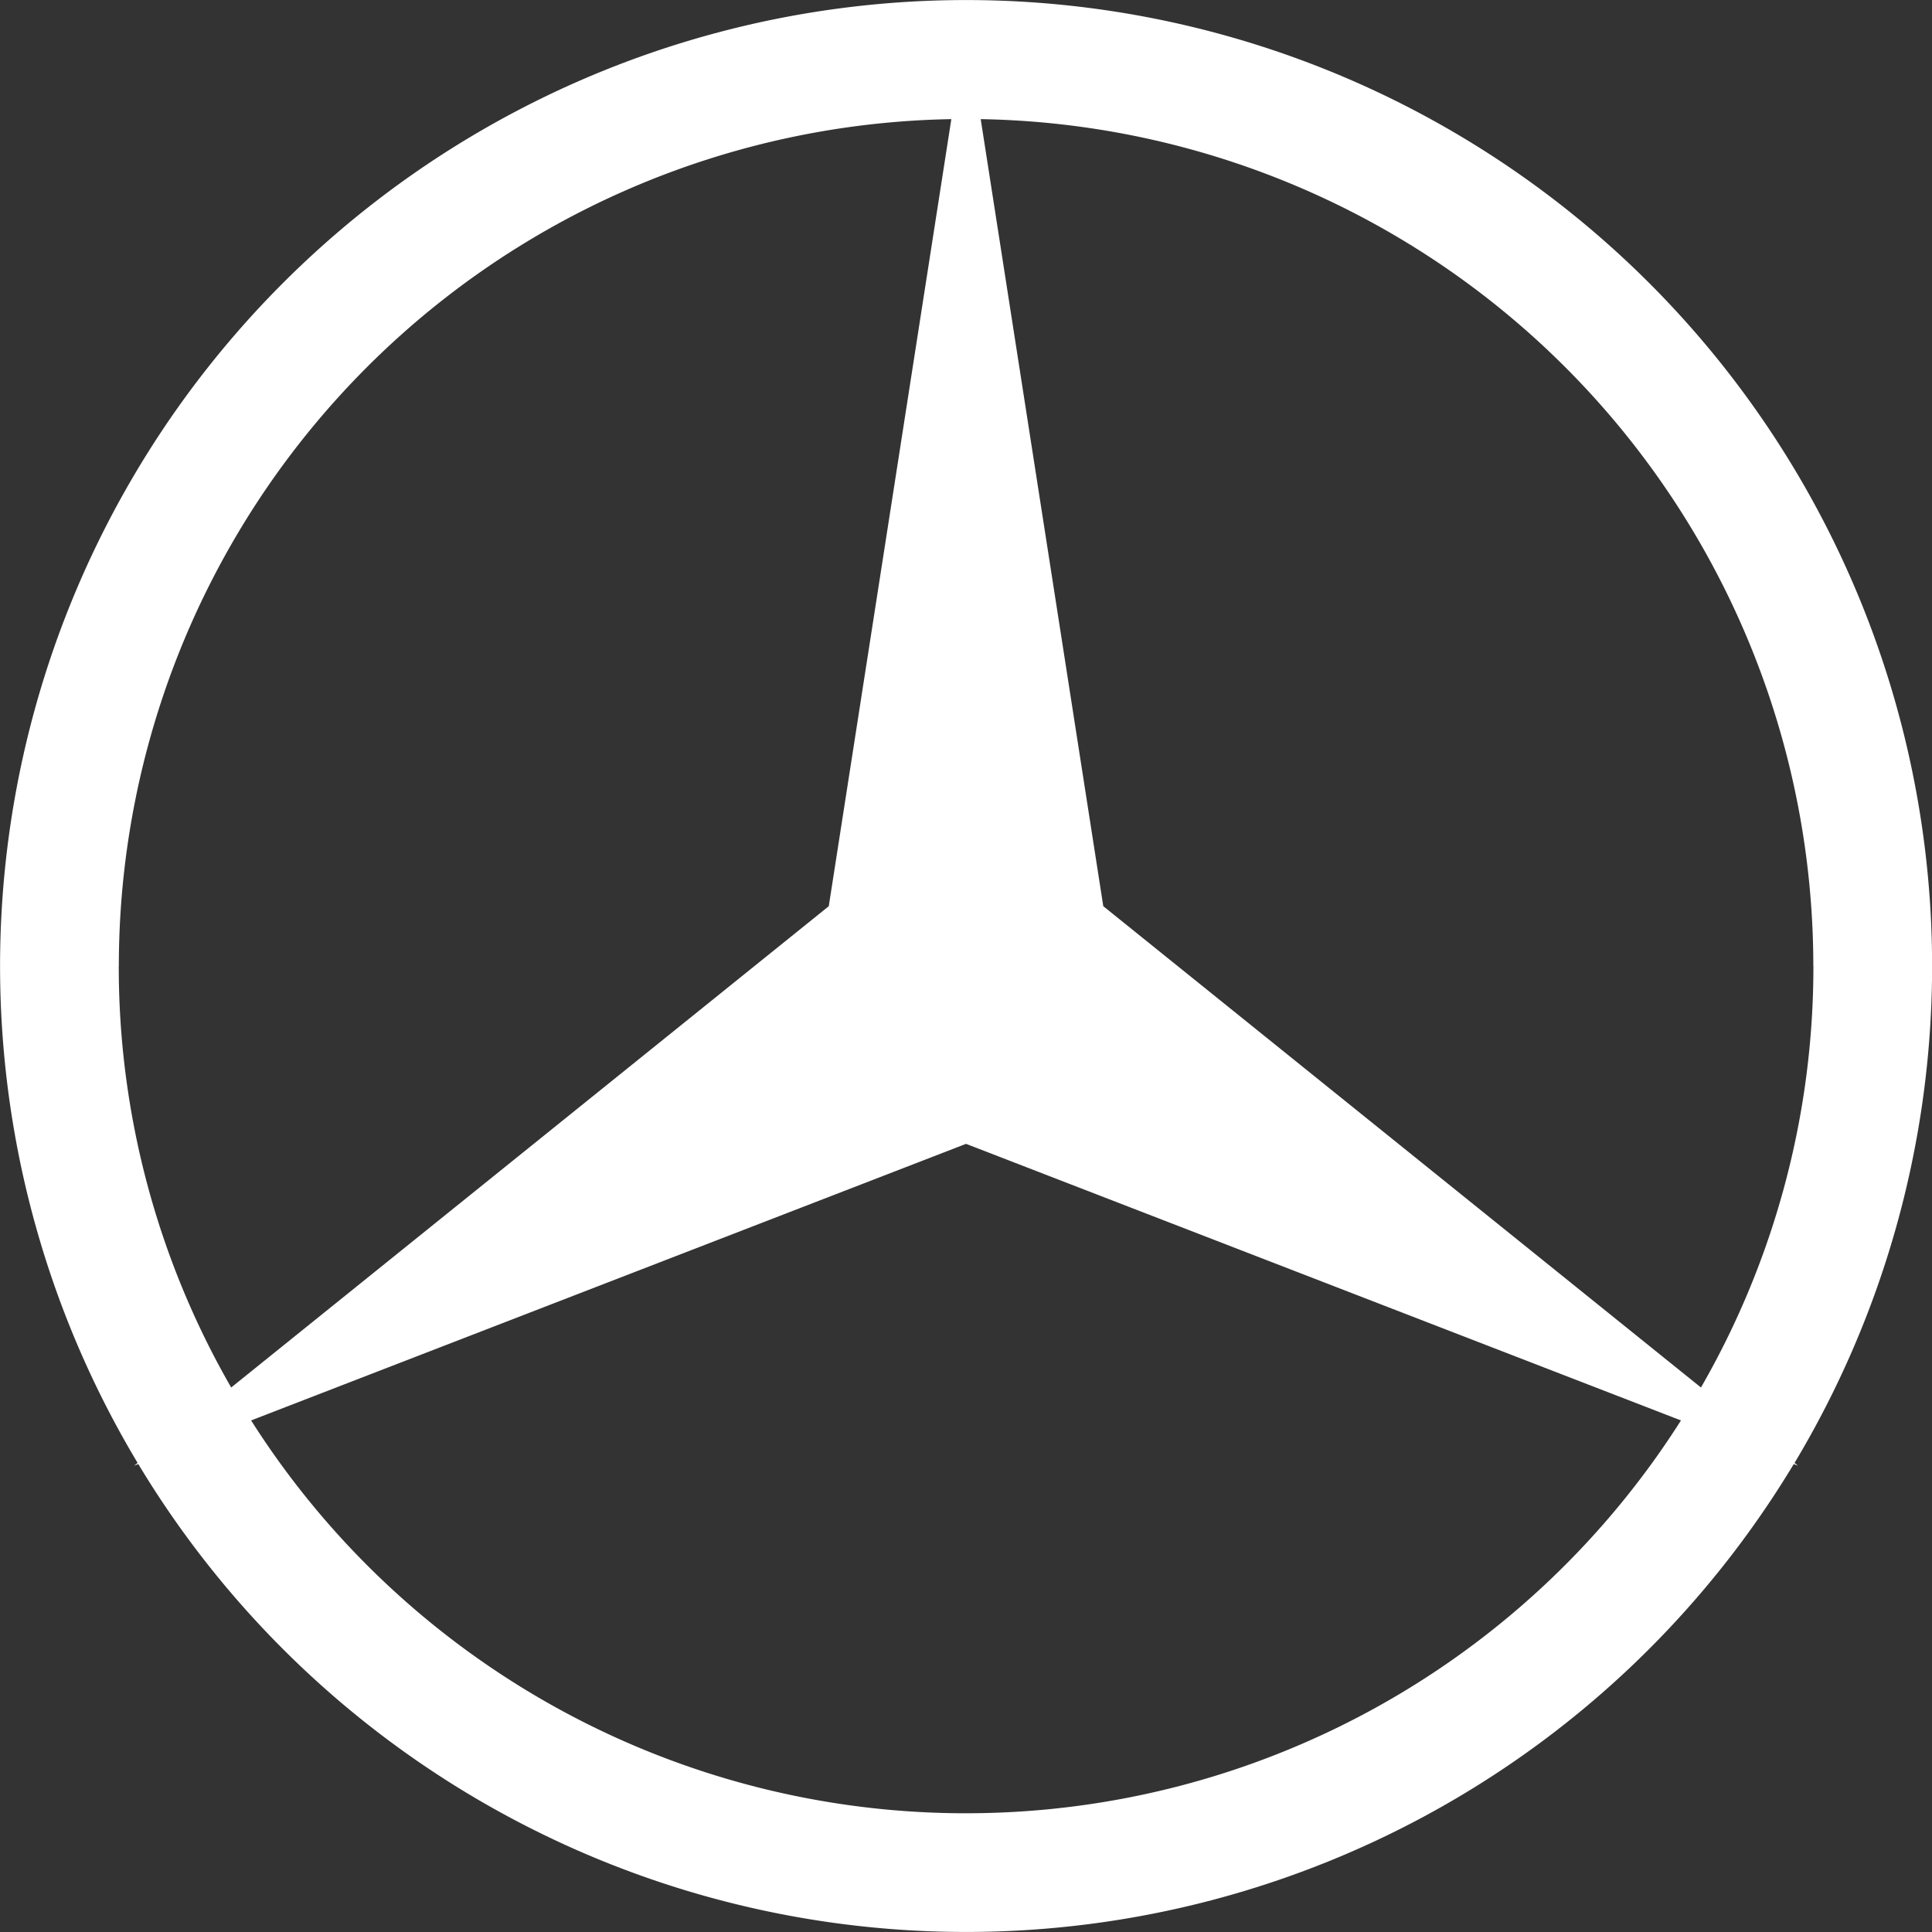
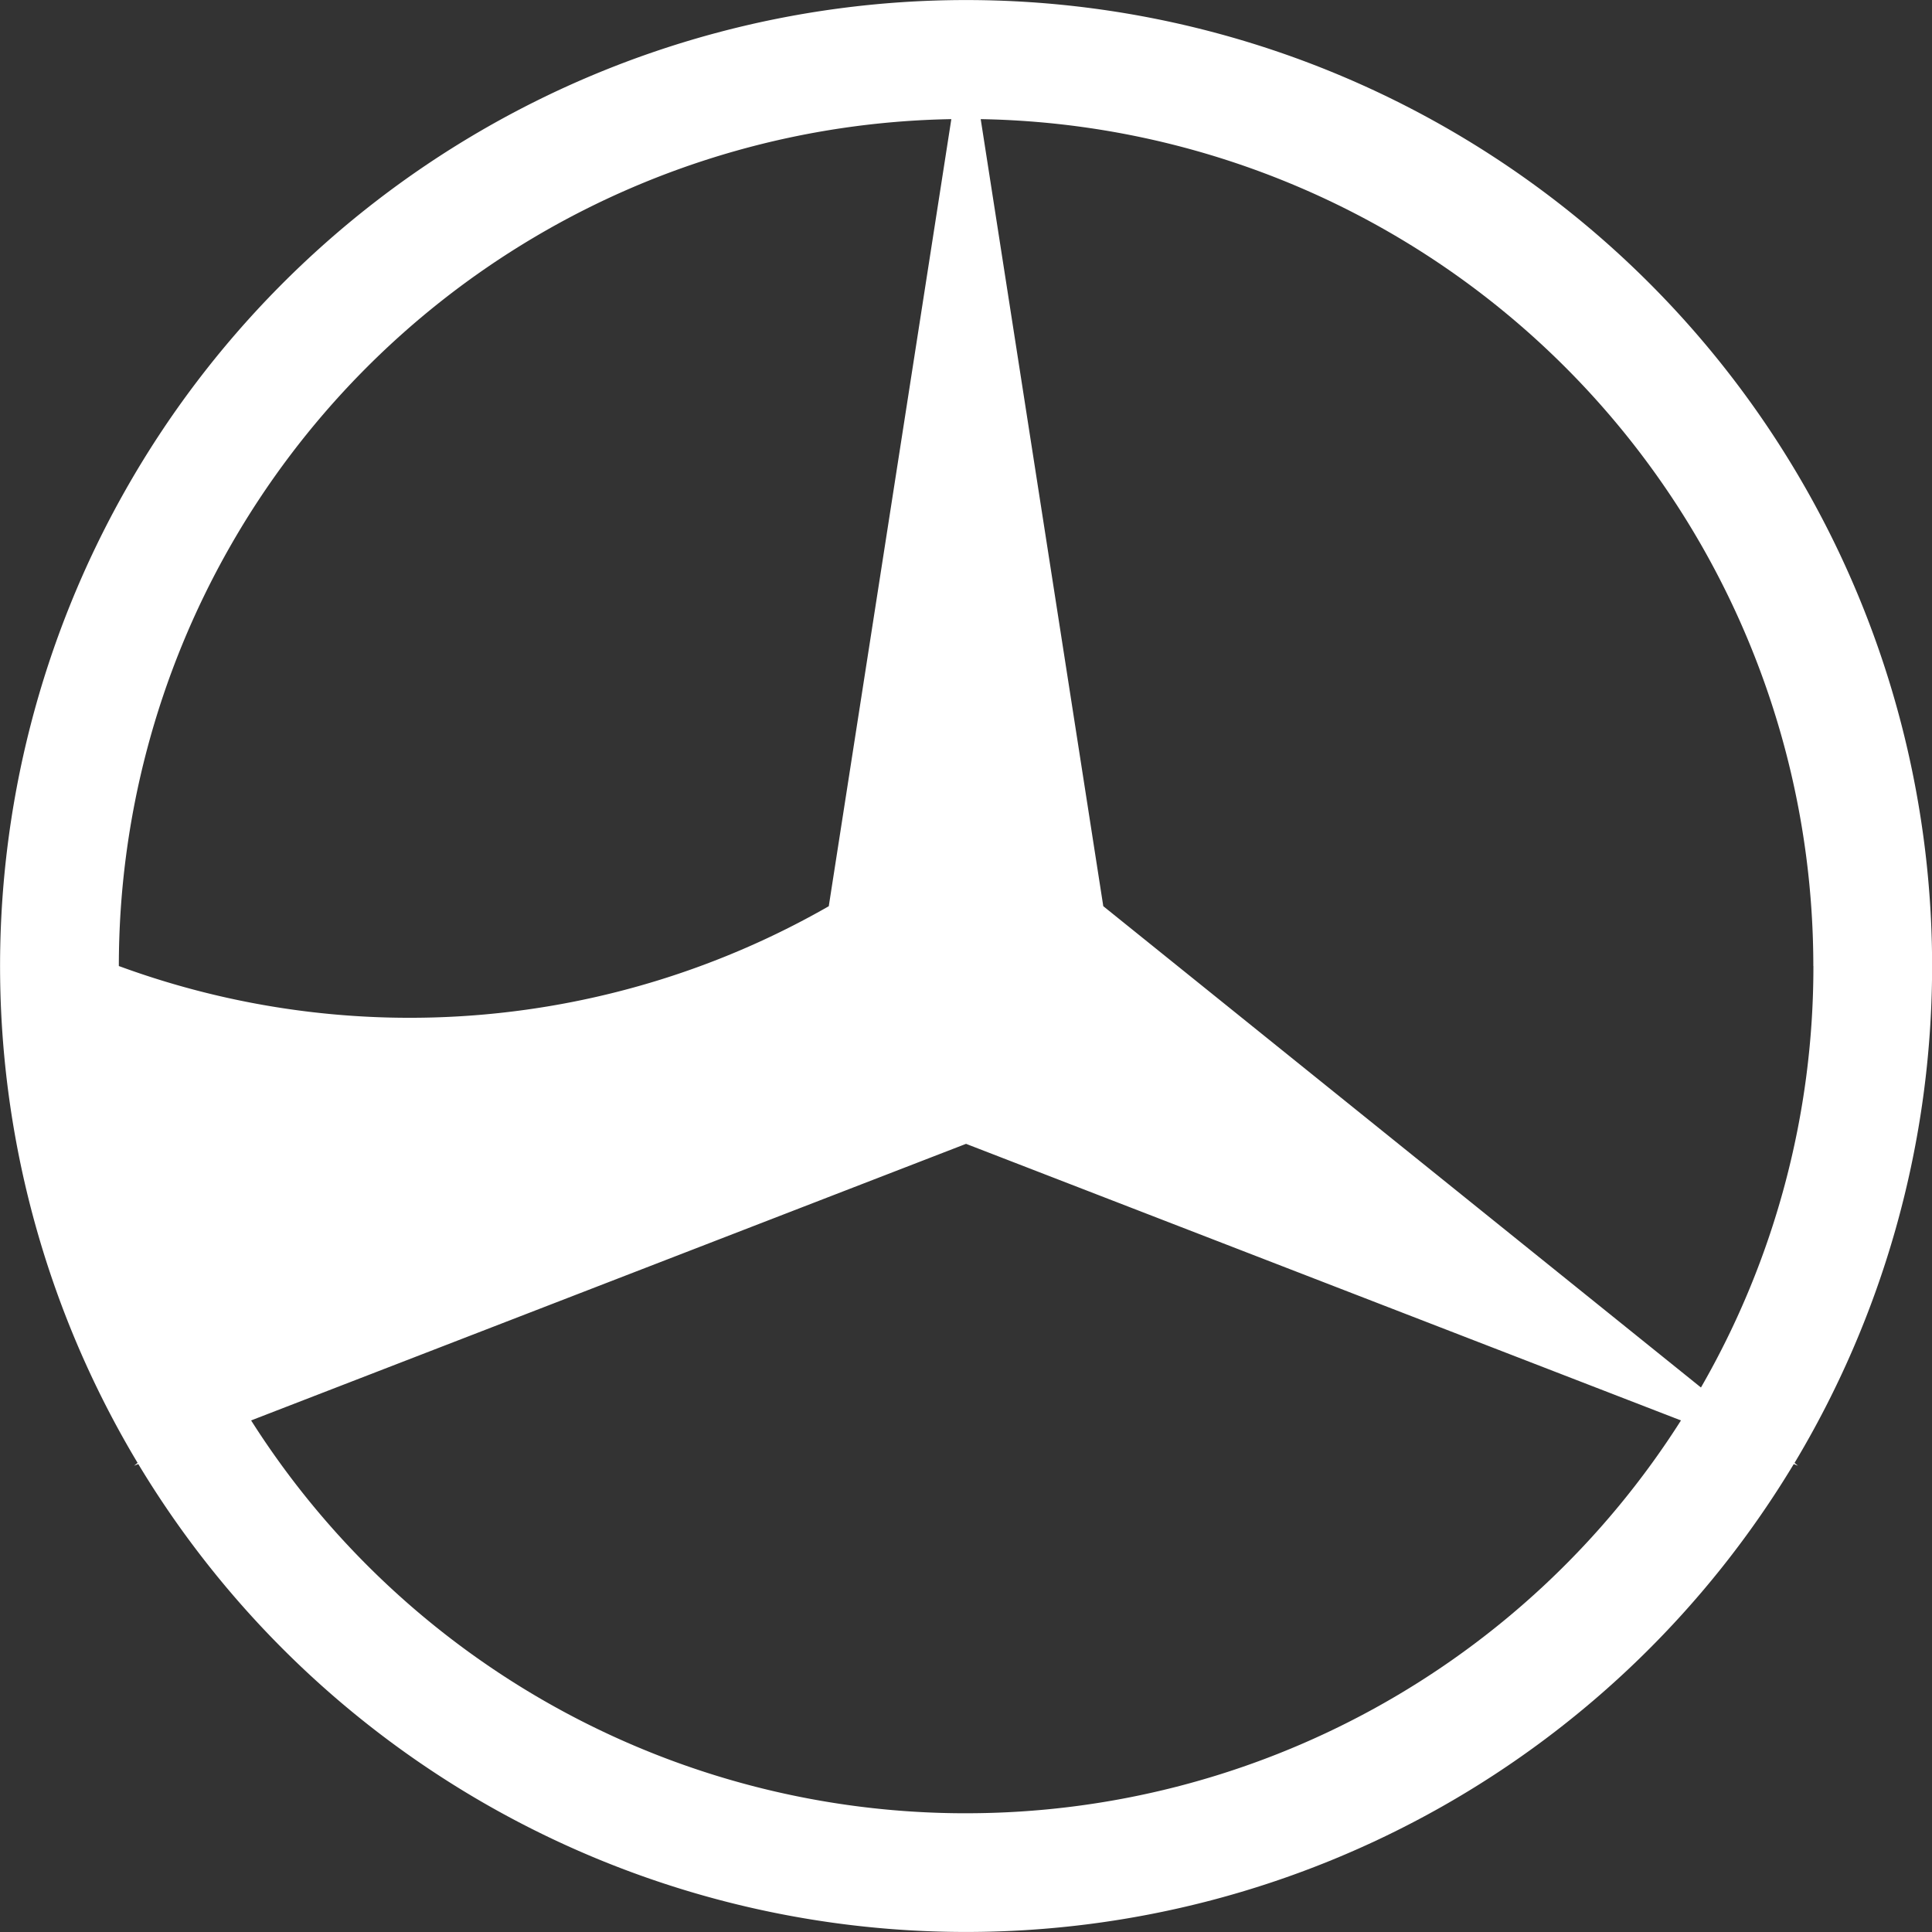
<svg xmlns="http://www.w3.org/2000/svg" id="mercedes-benz-8-logo-svgrepo-com" width="104.452" height="104.451" viewBox="0 0 104.452 104.451">
  <rect x="0" y="0" width="104.452" height="104.451" fill="#333333" stroke="none" />
-   <path id="Path_1297" data-name="Path 1297" d="M172.8,91.849a52.227,52.227,0,1,0-89.581,0l-.19.152.227-.088a52.231,52.231,0,0,0,89.5,0l.227.088Zm1.019-26.864a45.557,45.557,0,0,1-6.079,22.788L135.427,61.751,128.8,19.2A45.8,45.8,0,0,1,173.815,64.985Zm-91.615,0A45.8,45.8,0,0,1,127.212,19.2l-6.626,42.553L88.278,87.773A45.571,45.571,0,0,1,82.2,64.985Zm45.807,45.807A45.761,45.761,0,0,1,89.355,89.553L128.007,74.6l38.652,14.954A45.761,45.761,0,0,1,128.007,110.791Z" transform="translate(-75.779 -12.759)" fill="#fff" />
+   <path id="Path_1297" data-name="Path 1297" d="M172.8,91.849a52.227,52.227,0,1,0-89.581,0l-.19.152.227-.088a52.231,52.231,0,0,0,89.5,0l.227.088Zm1.019-26.864a45.557,45.557,0,0,1-6.079,22.788L135.427,61.751,128.8,19.2A45.8,45.8,0,0,1,173.815,64.985Zm-91.615,0A45.8,45.8,0,0,1,127.212,19.2l-6.626,42.553A45.571,45.571,0,0,1,82.2,64.985Zm45.807,45.807A45.761,45.761,0,0,1,89.355,89.553L128.007,74.6l38.652,14.954A45.761,45.761,0,0,1,128.007,110.791Z" transform="translate(-75.779 -12.759)" fill="#fff" />
</svg>